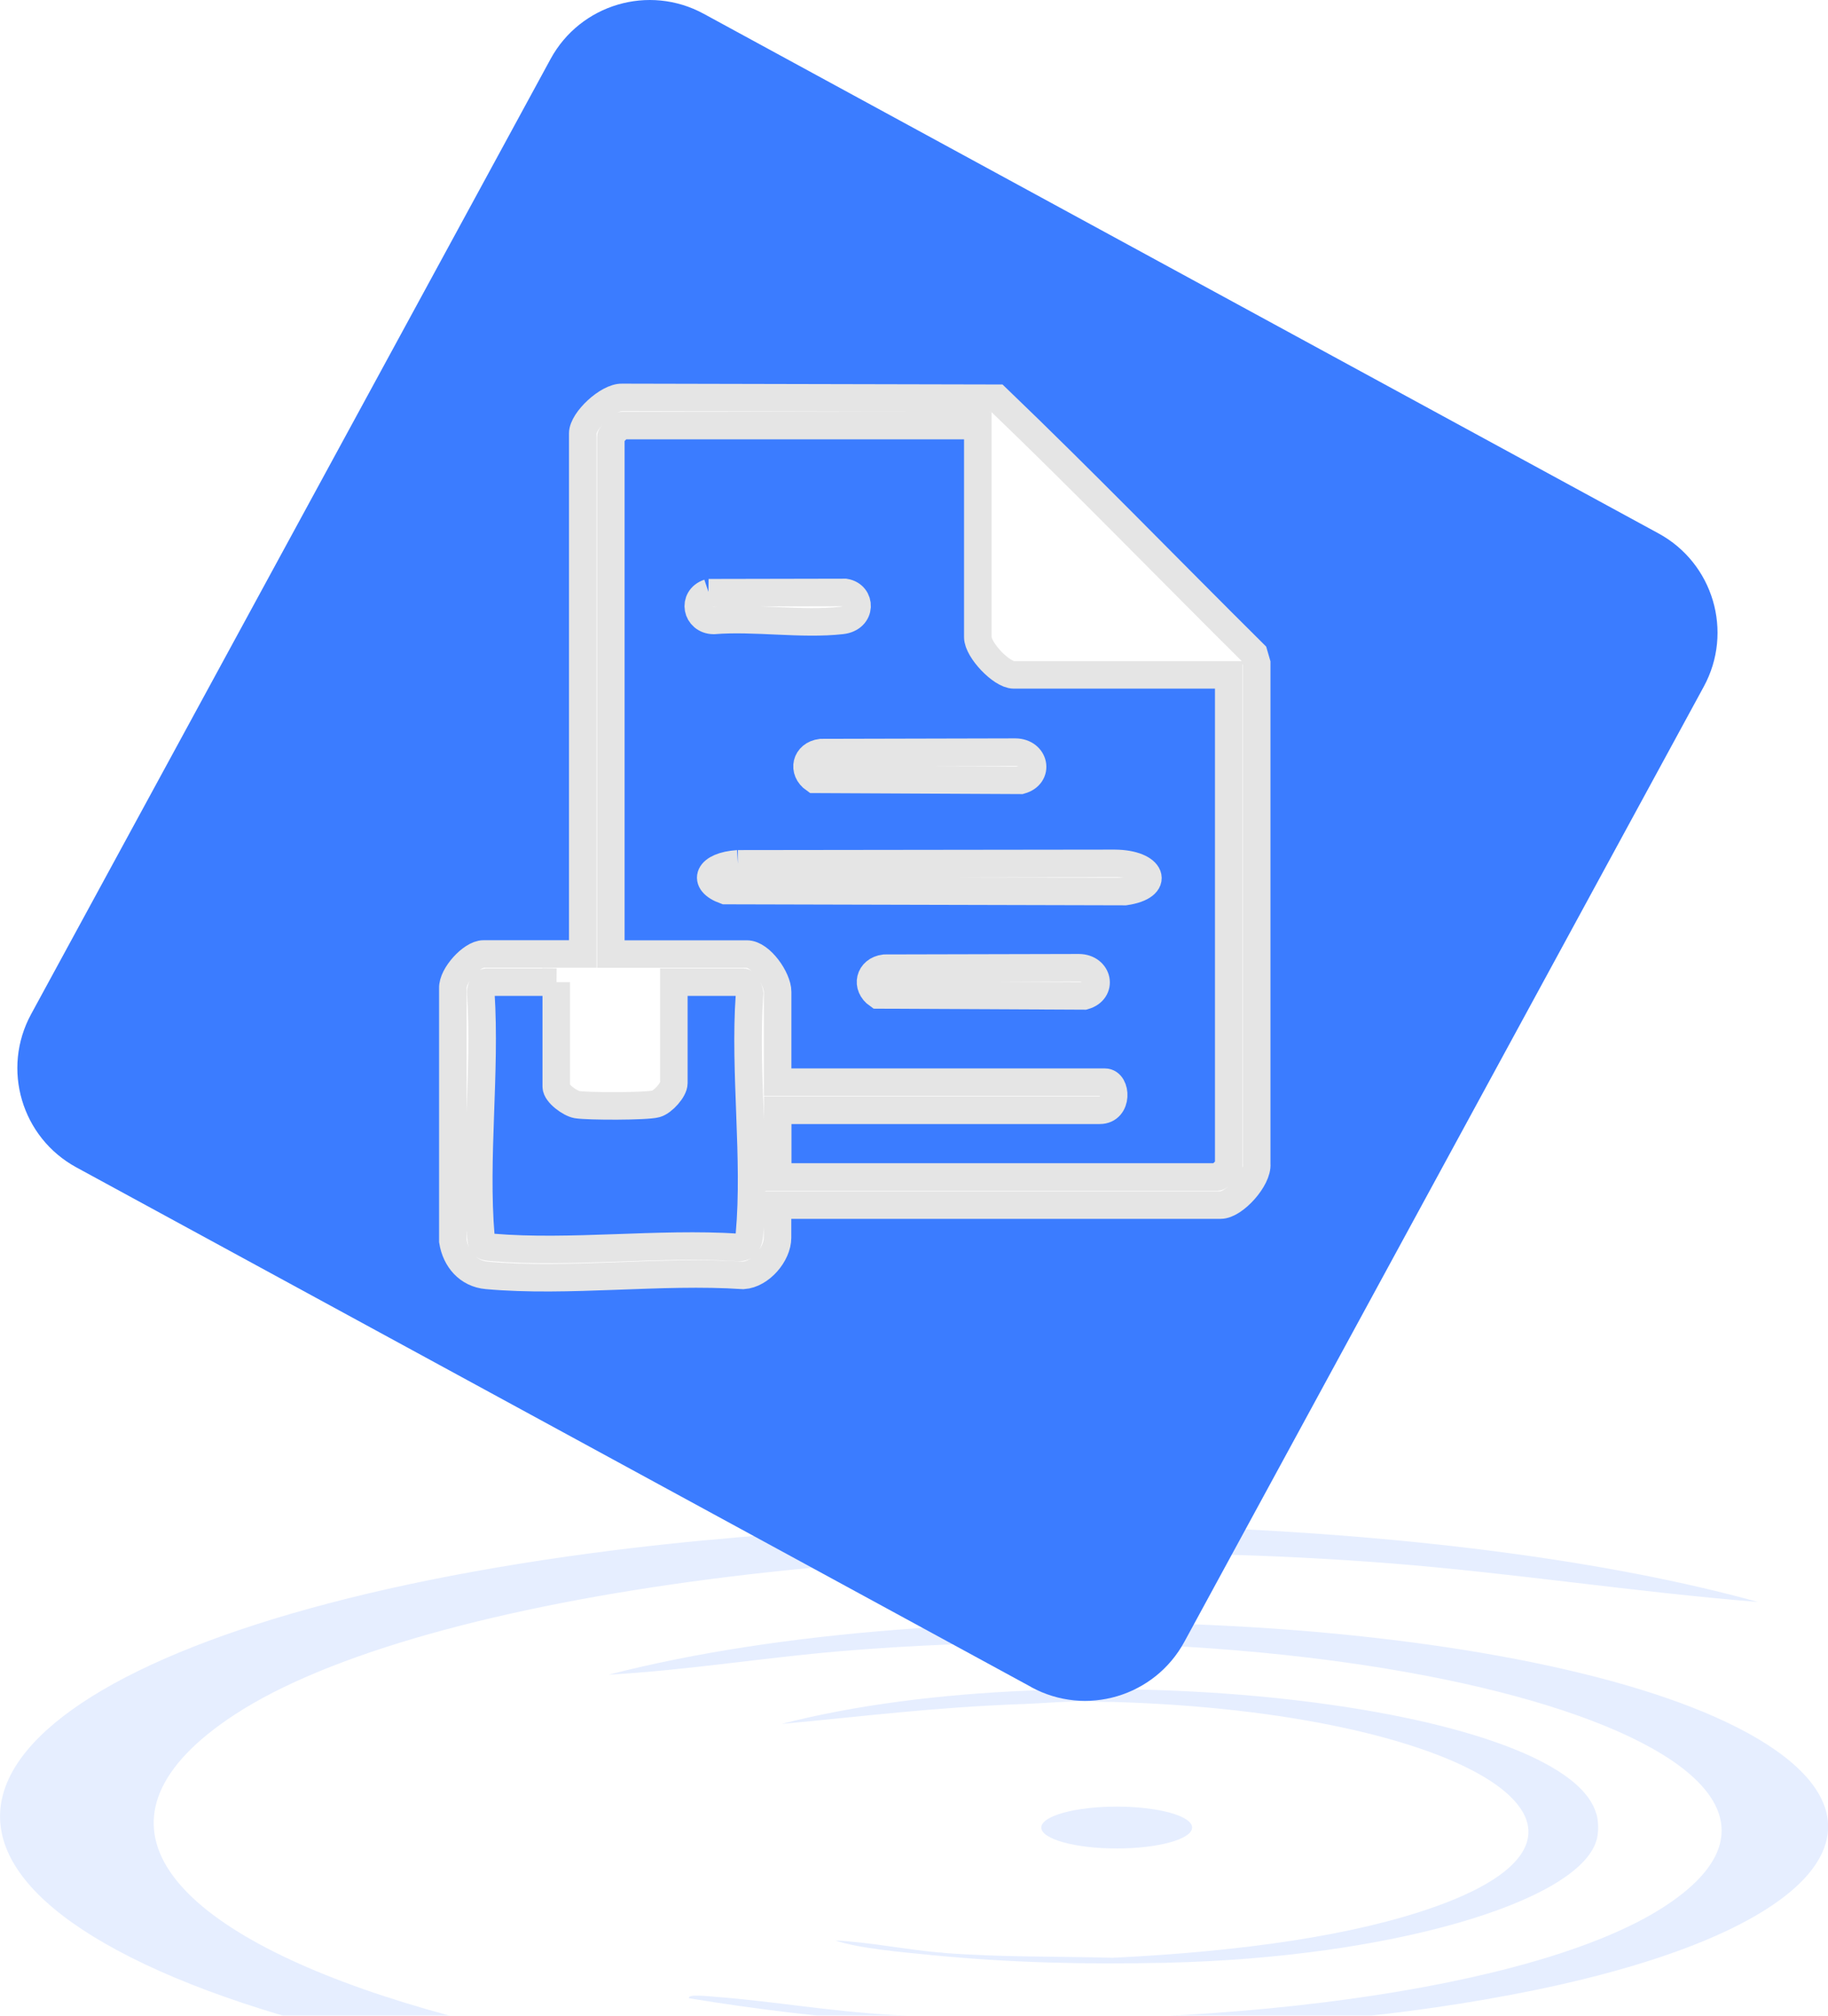
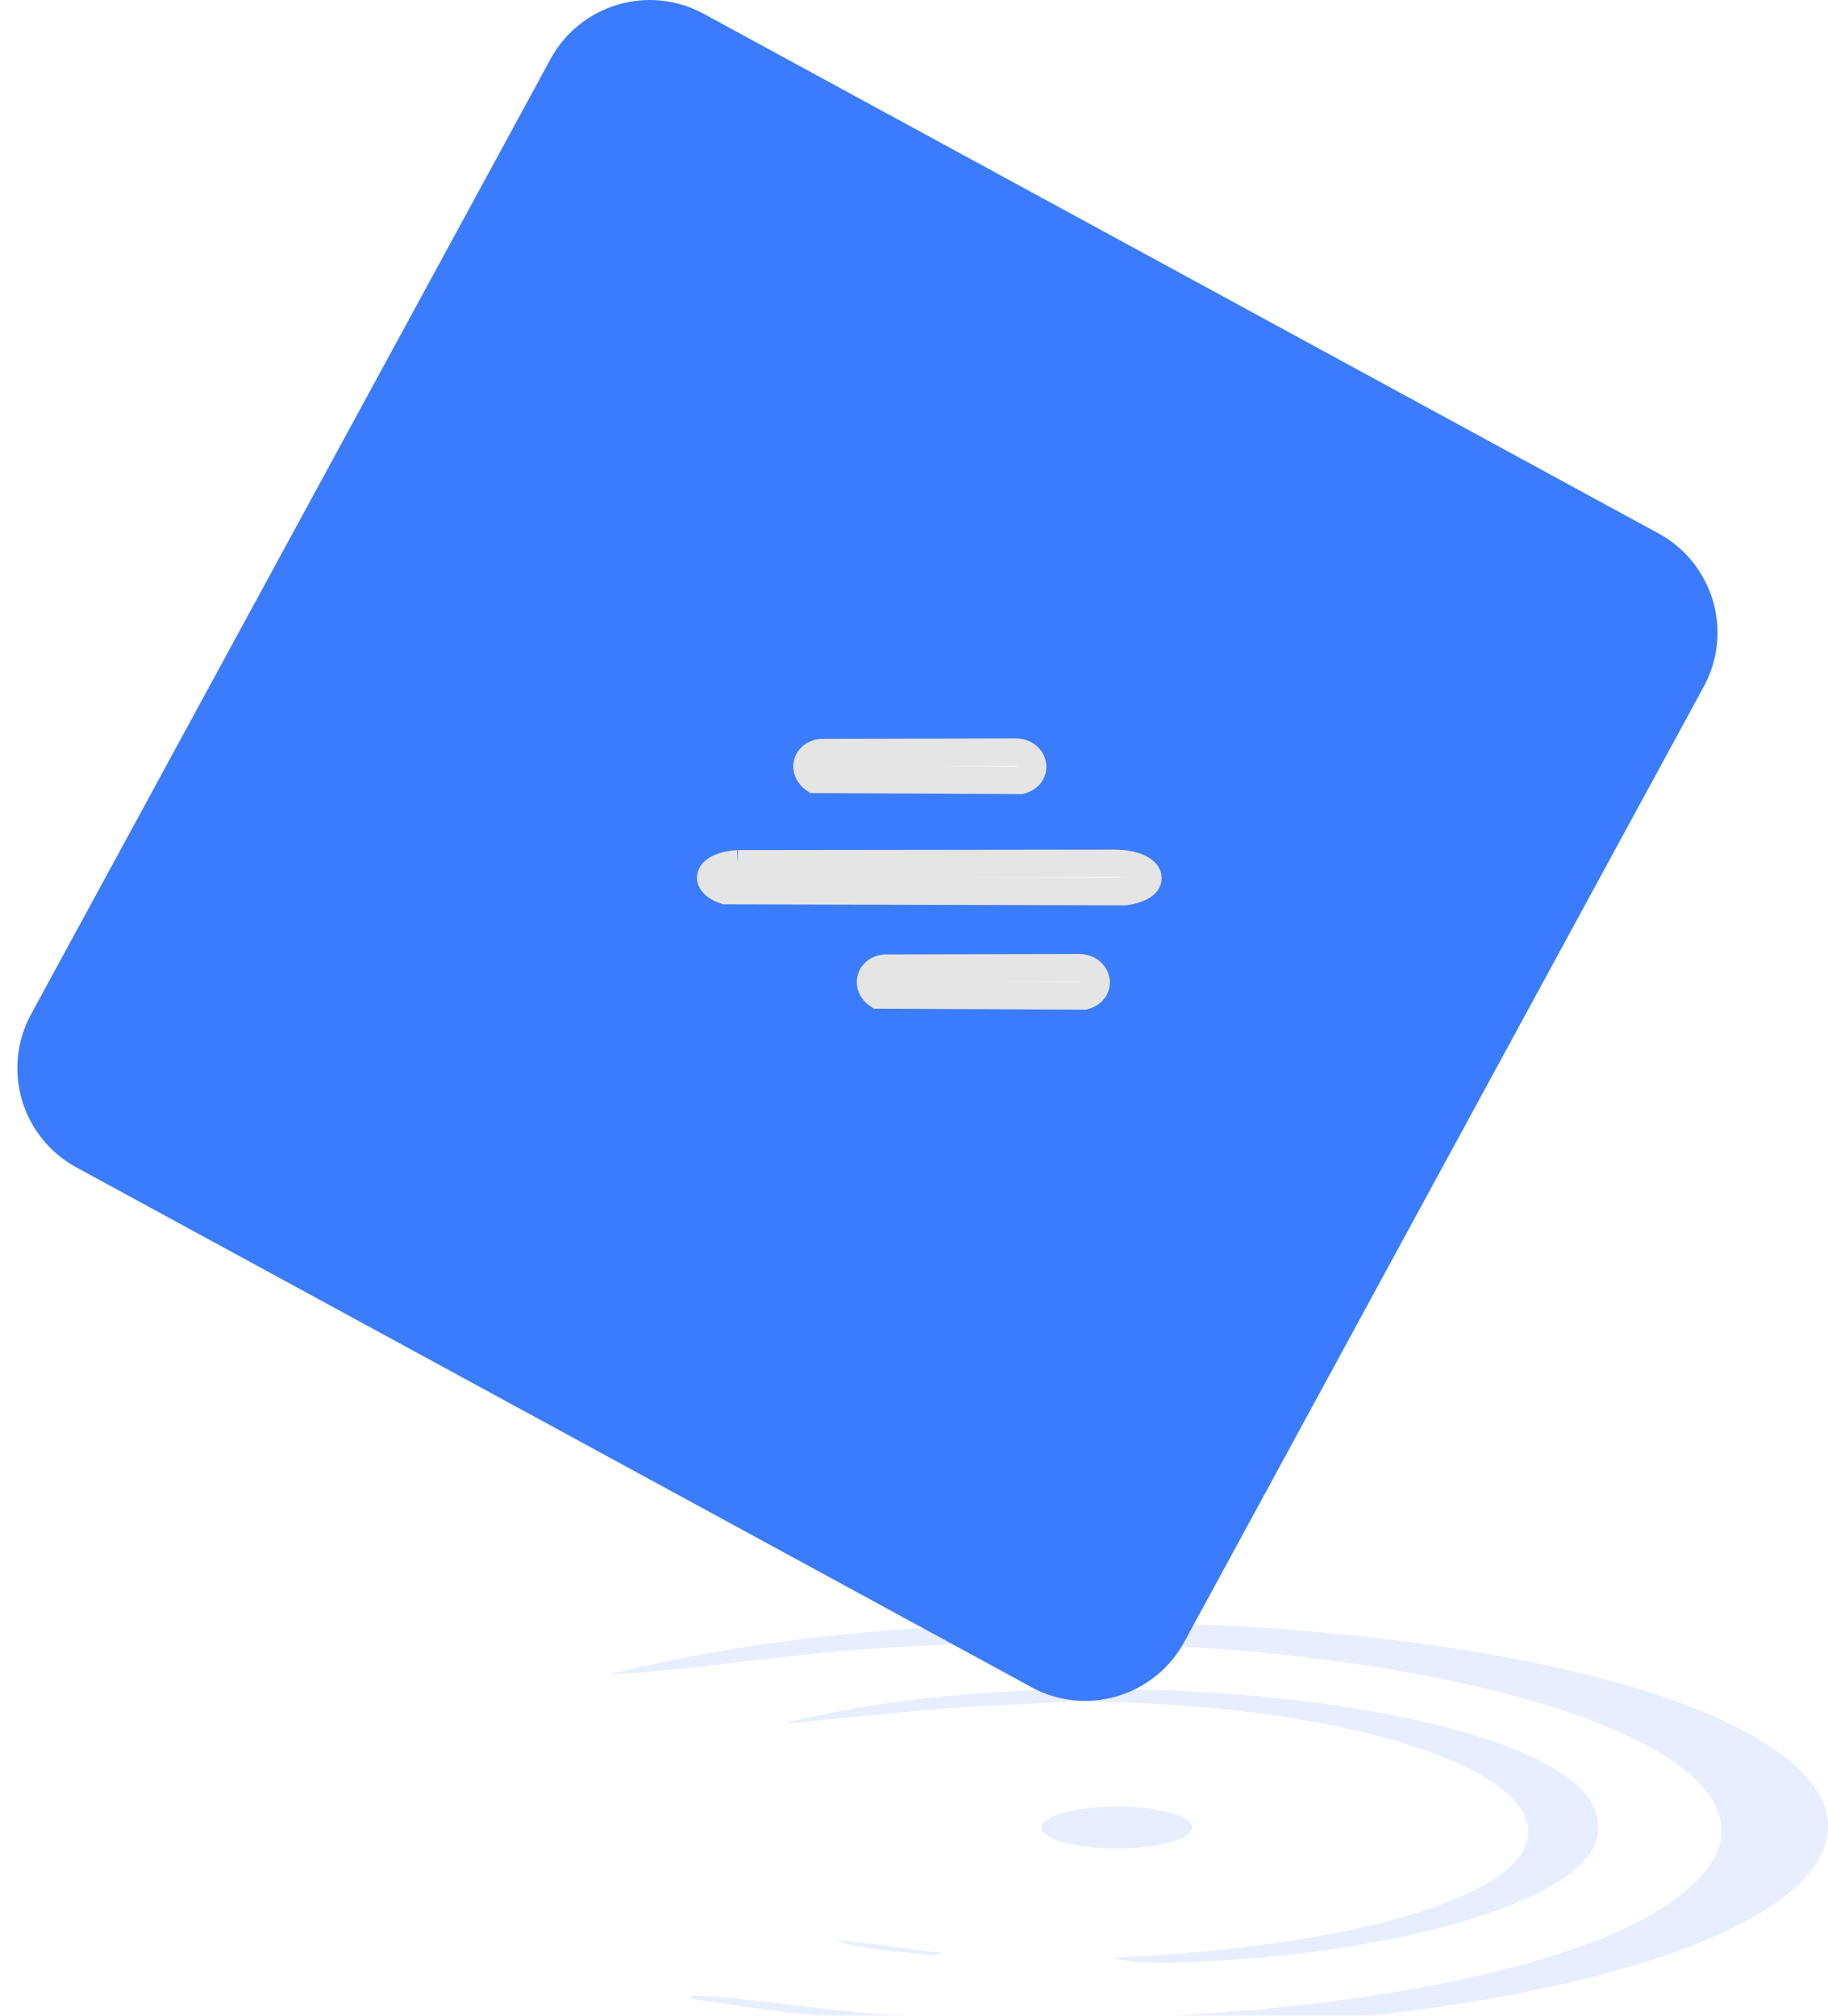
<svg xmlns="http://www.w3.org/2000/svg" id="Layer_2" data-name="Layer 2" viewBox="0 0 199.25 219.62">
  <defs>
    <style>
      .cls-1 {
        filter: url(#drop-shadow-2);
      }

      .cls-2 {
        fill: #e6eeff;
      }

      .cls-3 {
        filter: url(#drop-shadow-1);
      }

      .cls-4 {
        fill: #fff;
        stroke: #e5e5e5;
        stroke-miterlimit: 10;
        stroke-width: 3px;
      }

      .cls-5 {
        fill: #3b7cff;
      }
    </style>
    <filter id="drop-shadow-1" x="-36.92" y="129.71" width="273" height="136" filterUnits="userSpaceOnUse">
      <feOffset dx="0" dy="10" />
      <feGaussianBlur result="blur" stdDeviation="12" />
      <feFlood flood-color="#000" flood-opacity=".4" />
      <feComposite in2="blur" operator="in" />
      <feComposite in="SourceGraphic" />
    </filter>
    <filter id="drop-shadow-2" x="-34.92" y="-36.29" width="259" height="258" filterUnits="userSpaceOnUse">
      <feOffset dx="0" dy="0" />
      <feGaussianBlur result="blur-2" stdDeviation="12" />
      <feFlood flood-color="#000" flood-opacity=".4" />
      <feComposite in2="blur-2" operator="in" />
      <feComposite in="SourceGraphic" />
    </filter>
  </defs>
  <g id="Layer_1-2" data-name="Layer 1">
    <g>
      <g class="cls-3">
-         <path class="cls-2" d="M191.61,164.54c-13.35-1.07-26.79-3.16-39.99-4.2-50.42-3.97-105.56,3.06-126.06,16.49-34.35,22.51,37.09,45.86,122.35,40.23,8.87-.59,15.81-1.75,23.98-2.55.96-.09,5.98-.64,6.06-.08-57.05,10.25-134.13,4.84-165.24-11.97-29.44-15.91-5.9-35.56,51.87-43.25,41.21-5.49,94.31-3.7,127.03,5.33Z" />
        <path class="cls-2" d="M66.32,172.47c8.87-.52,16.78-1.85,25.37-2.57,60.74-5.09,114.83,11.63,89.63,27.89-14.05,9.06-49.42,13.75-83.97,11.75-7.1-.41-12.88-1.47-19.26-1.97-.94-.07-3.22-.34-2.98.15,29.11,4.82,64.42,4.79,92.04-.86,32.11-6.57,41.3-18.87,22.29-28.6-24.22-12.4-85.73-15.45-123.11-5.79Z" />
        <path class="cls-2" d="M174,187.59c-.73.98-.7,2,0,2.98-2.07,6.68-22.5,12.73-46.84,13.28-2.84,0-4.79-.19-5.85-.54,14.03-.69,26.24-2.41,35.1-5.56,24.5-8.71,1.92-21.67-37.06-22.36-1.32-.22-5.88-.29-7.81.27-10.08.38-16.9,1.3-26.35,2.17,31.83-8.22,85.36-2.22,88.79,9.76Z" />
-         <path class="cls-2" d="M121.31,203.31c1.31.04,4.69.31,5.85.54-8.94.2-16.95,0-25.37-.81-1.42-.27-1.09-.36.98-.27,6.25.5,12.41.37,18.54.54Z" />
        <path class="cls-2" d="M102.77,202.77l-.98.27c-3.56-.34-8.38-.78-10.73-1.62,3.85.2,8.09,1.07,11.71,1.35Z" />
        <path class="cls-2" d="M174,190.57c-1.67-.69-1.62-2.35,0-2.98.25.86.27,2.13,0,2.98Z" />
        <path class="cls-2" d="M111.56,175.66c-.81-1.04,6.6-.36,9.75-.54.3.39-.63.27-1.95.27-3.45-.06-5.03.17-7.81.27Z" />
        <ellipse class="cls-2" cx="121.72" cy="189.12" rx="8.22" ry="2.28" />
      </g>
      <g class="cls-1">
        <path class="cls-5" d="M112.4,183.81L8.32,127.19c-5.97-3.25-8.18-10.72-4.93-16.69L48.06,28.4l11.95-21.97c3.25-5.97,10.72-8.18,16.69-4.93l104.08,56.62c5.97,3.25,8.18,10.72,4.93,16.69l-56.62,104.08c-3.25,5.97-10.72,8.18-16.69,4.93Z" />
      </g>
      <g>
-         <path class="cls-4" d="M84.75,131.31v3.54c0,1.81-1.85,3.99-3.73,4.11-9.01-.6-19.06.8-27.94,0-2.07-.18-3.4-1.76-3.72-3.74v-27.55c-.06-1.39,2.05-3.73,3.35-3.73h10.81v-56.72c0-1.41,2.75-3.98,4.3-3.92l40.85.09c9.49,9.1,18.66,18.58,28.01,27.85l.3,1.03v54.53c.15,1.63-2.45,4.5-3.93,4.5h-48.3ZM106.56,46.37h-38.74c-.24,0-1.24,1-1.24,1.24v56.34h14.83c1.5,0,3.35,2.68,3.35,4.11v9.85h35.68c1.27,0,1.45,3.06-.57,3.06h-35.1v7.27h47.92c.24,0,1.24-1,1.24-1.24v-53.47h-23.43c-1.35,0-3.92-2.72-3.92-4.11v-23.05ZM60.65,107.01h-7.56c-.48,0-.73.81-.68,1.24.55,8.55-.71,17.97,0,26.42.09,1.07.18,1.15,1.24,1.24,8.57.72,18.13-.56,26.8,0,.96.06,1.17-.63,1.24-1.44.74-8.28-.58-17.64,0-26.03.14-.34-.43-1.43-.68-1.43h-7.56v11c0,.74-1.19,2.05-1.95,2.26-1.02.29-7.44.28-8.62.08-.75-.13-2.25-1.22-2.25-1.96v-11.38Z" />
        <path class="cls-4" d="M89.49,82l21.19-.05c2.11.02,2.62,2.5.58,3.07l-22.48-.11c-1.36-.95-.95-2.7.71-2.91Z" />
        <path class="cls-4" d="M96.41,105.49l21.19-.05c2.11.02,2.62,2.5.58,3.07l-22.48-.11c-1.36-.95-.95-2.7.71-2.91Z" />
        <path class="cls-4" d="M80.43,94.12l41.07-.05c4.08.02,5.07,2.5,1.13,3.07l-43.58-.11c-2.64-.95-1.84-2.7,1.38-2.91Z" />
-         <path class="cls-4" d="M77.24,64.58l14.87-.03c1.77.28,1.85,2.8-.37,3.05-4.34.49-9.53-.36-13.96,0-1.87-.03-2.34-2.41-.53-3.02Z" />
      </g>
    </g>
  </g>
</svg>